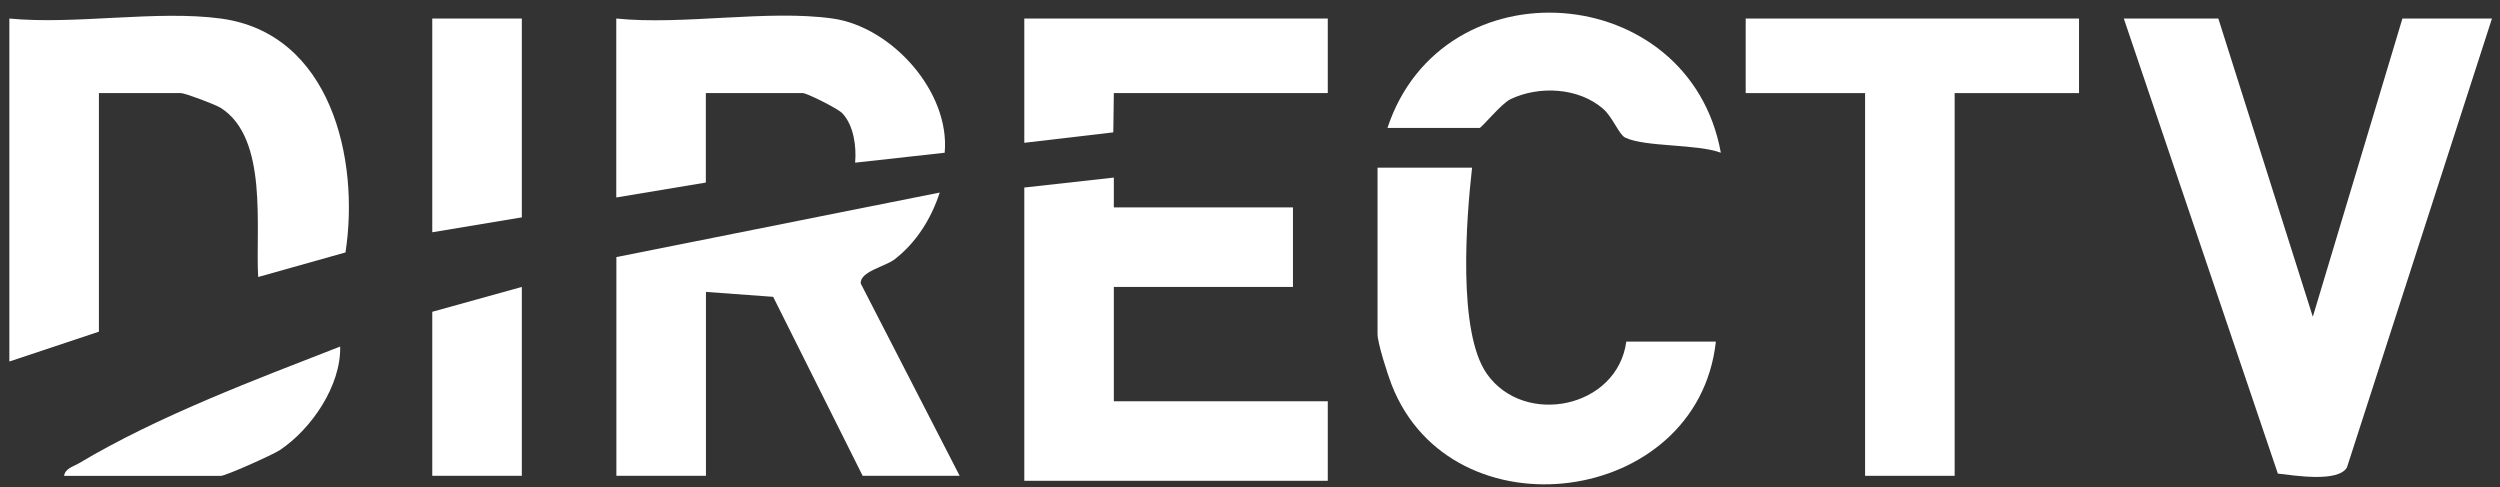
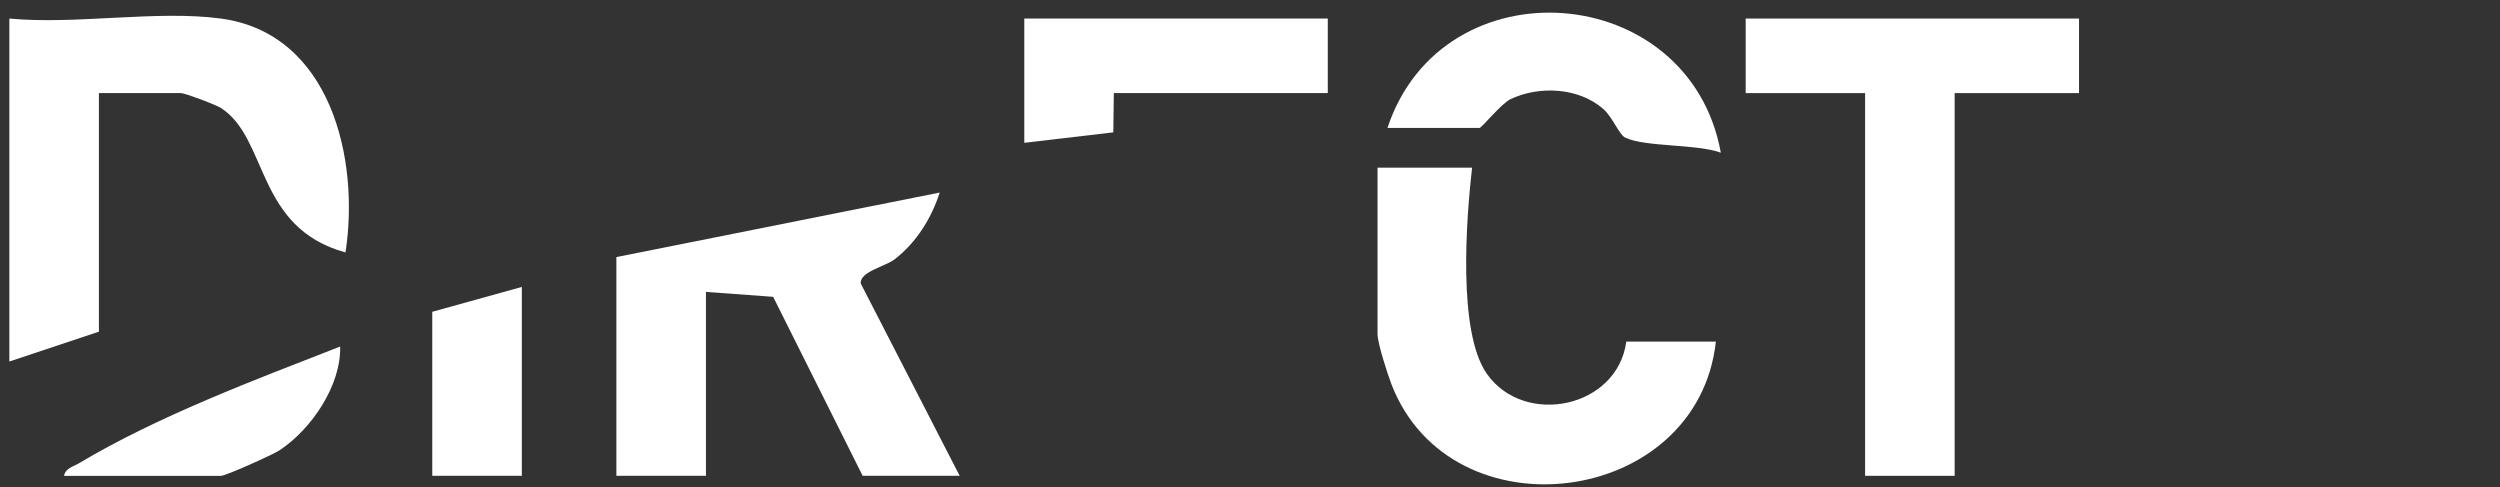
<svg xmlns="http://www.w3.org/2000/svg" width="159" height="31" viewBox="0 0 159 31" fill="none">
  <rect x="0" y="0" width="159" height="31" fill="#333333" stroke="none" />
  <g clip-path="url(#clip0_2861_509)">
-     <path d="M141.086 1.179L147.095 20.146L152.794 1.179H158.489L149.263 29.737C148.684 30.692 145.943 30.243 144.871 30.12L135.074 1.179H141.086Z" fill="white" />
-     <path d="M14.043 1.179C21.043 2.121 22.887 10.122 21.973 16.055L16.42 17.617C16.239 14.481 17.072 8.797 14.047 6.866C13.705 6.648 11.762 5.921 11.512 5.921H6.291V21.094L0.595 22.991V1.179C4.785 1.583 9.981 0.632 14.043 1.179Z" fill="white" />
+     <path d="M14.043 1.179C21.043 2.121 22.887 10.122 21.973 16.055C16.239 14.481 17.072 8.797 14.047 6.866C13.705 6.648 11.762 5.921 11.512 5.921H6.291V21.094L0.595 22.991V1.179C4.785 1.583 9.981 0.632 14.043 1.179Z" fill="white" />
    <path d="M132.226 1.179V5.921H124.316V30.262H118.62V5.921H111.026V1.179H132.226Z" fill="white" />
-     <path d="M65.145 11.927L70.84 11.294V13.191H82.232V18.249H70.84V25.52H84.447V30.578H65.145V11.927Z" fill="white" />
    <path d="M39.199 16.352L59.766 12.246C59.232 13.896 58.286 15.417 56.9 16.492C56.308 16.95 54.672 17.272 54.745 18.034L61.035 30.262H54.865L49.173 18.878L44.898 18.565V30.262H39.202V16.352H39.199Z" fill="white" />
    <path d="M93.624 10.662C93.26 13.887 92.688 21.119 94.57 23.784C96.953 27.154 102.857 25.966 103.433 21.726H109.129C107.977 32.237 92.314 34.235 88.507 24.467C88.248 23.8 87.612 21.824 87.612 21.252V10.662H93.624Z" fill="white" />
-     <path d="M52.963 1.179C56.715 1.71 60.437 5.842 60.082 9.714L54.386 10.346C54.478 9.322 54.301 7.982 53.573 7.204C53.295 6.907 51.317 5.921 51.061 5.921H44.891V11.611L39.195 12.559V1.179C43.451 1.612 48.846 0.597 52.959 1.179H52.963Z" fill="white" />
    <path d="M84.447 1.179V5.921H70.84L70.806 8.418L65.145 9.082V1.179H84.447Z" fill="white" />
    <path d="M88.244 8.133C91.741 -2.428 107.442 -1.29 109.445 9.711C107.894 9.142 104.651 9.363 103.366 8.753C102.968 8.563 102.572 7.454 101.958 6.92C100.408 5.57 97.898 5.434 96.066 6.309C95.481 6.588 94.231 8.137 94.098 8.137H88.244V8.133Z" fill="white" />
-     <path d="M33.188 1.179V13.824L27.492 14.772V1.179H33.188Z" fill="white" />
    <path d="M33.188 18.249V30.262H27.492V19.83L33.188 18.249Z" fill="white" />
    <path d="M4.076 30.262C4.149 29.785 4.674 29.671 5.019 29.465C10.044 26.465 16.176 24.17 21.634 22.04C21.698 24.524 19.802 27.297 17.79 28.631C17.334 28.931 14.354 30.265 14.047 30.265H4.076V30.262Z" fill="white" />
  </g>
  <defs>
    <clipPath id="clip0_2861_509">
      <rect width="157.895" height="30" fill="white" transform="translate(0.595 0.806)" />
    </clipPath>
  </defs>
</svg>